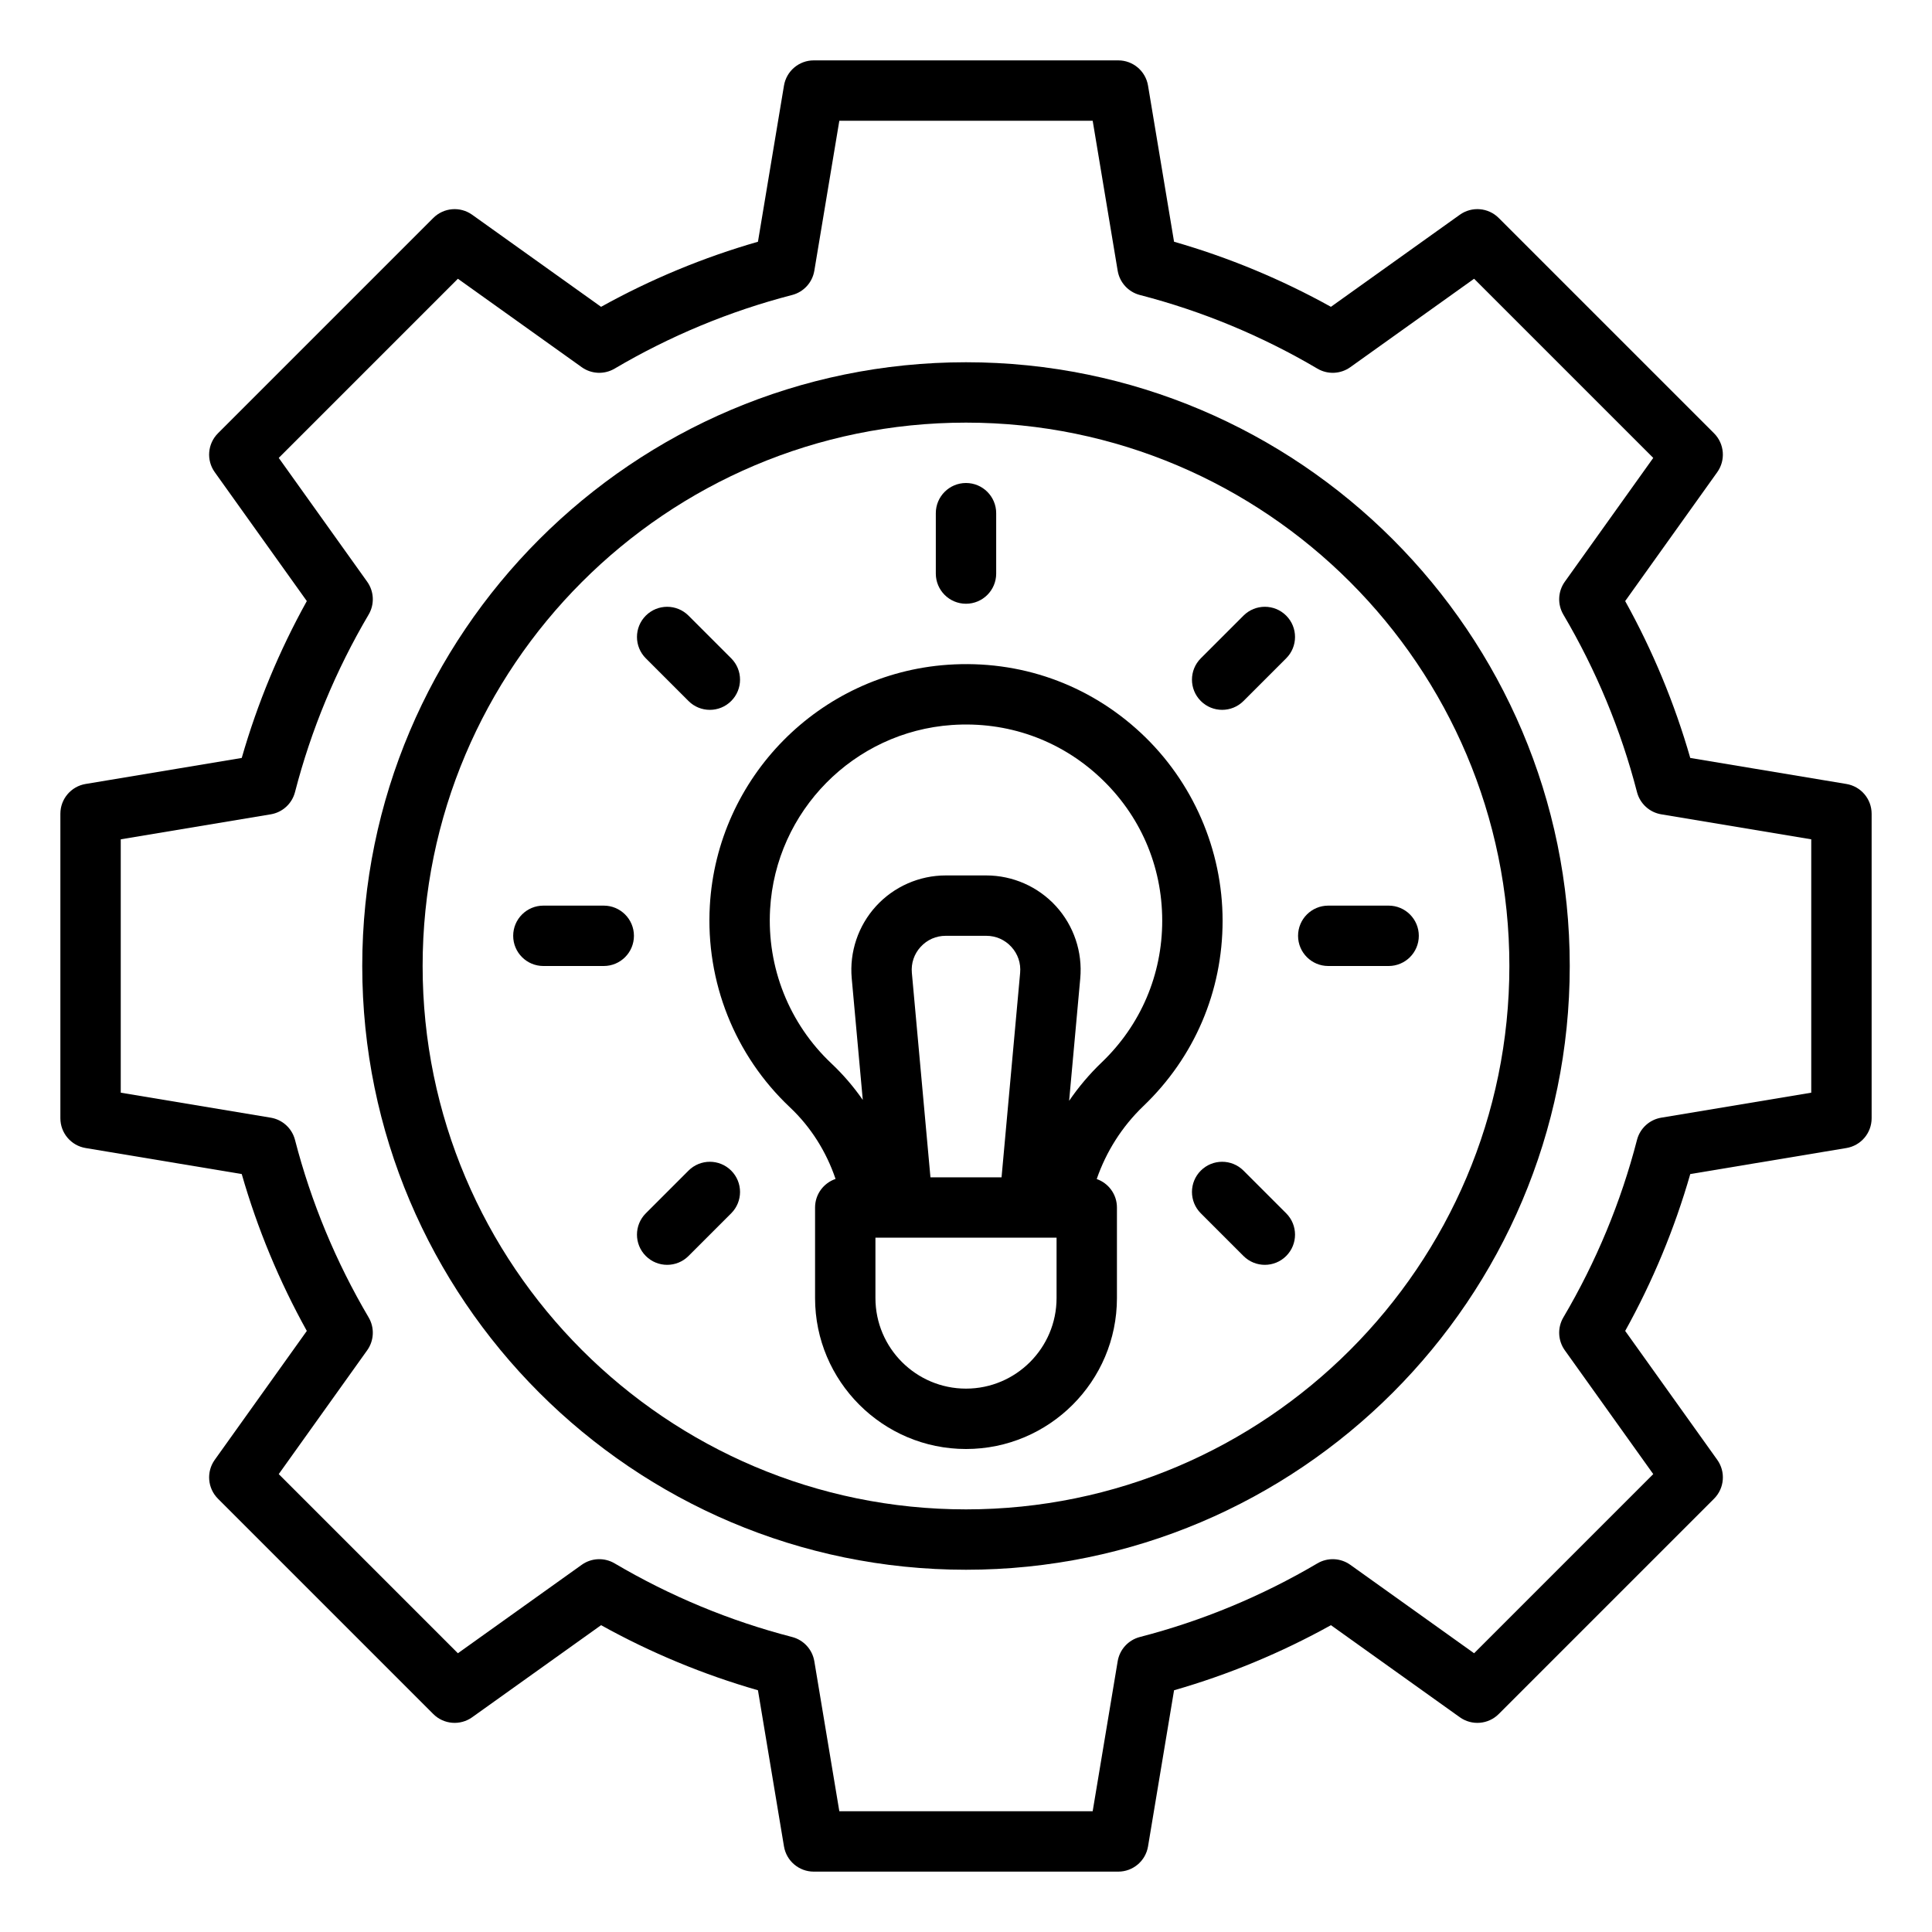
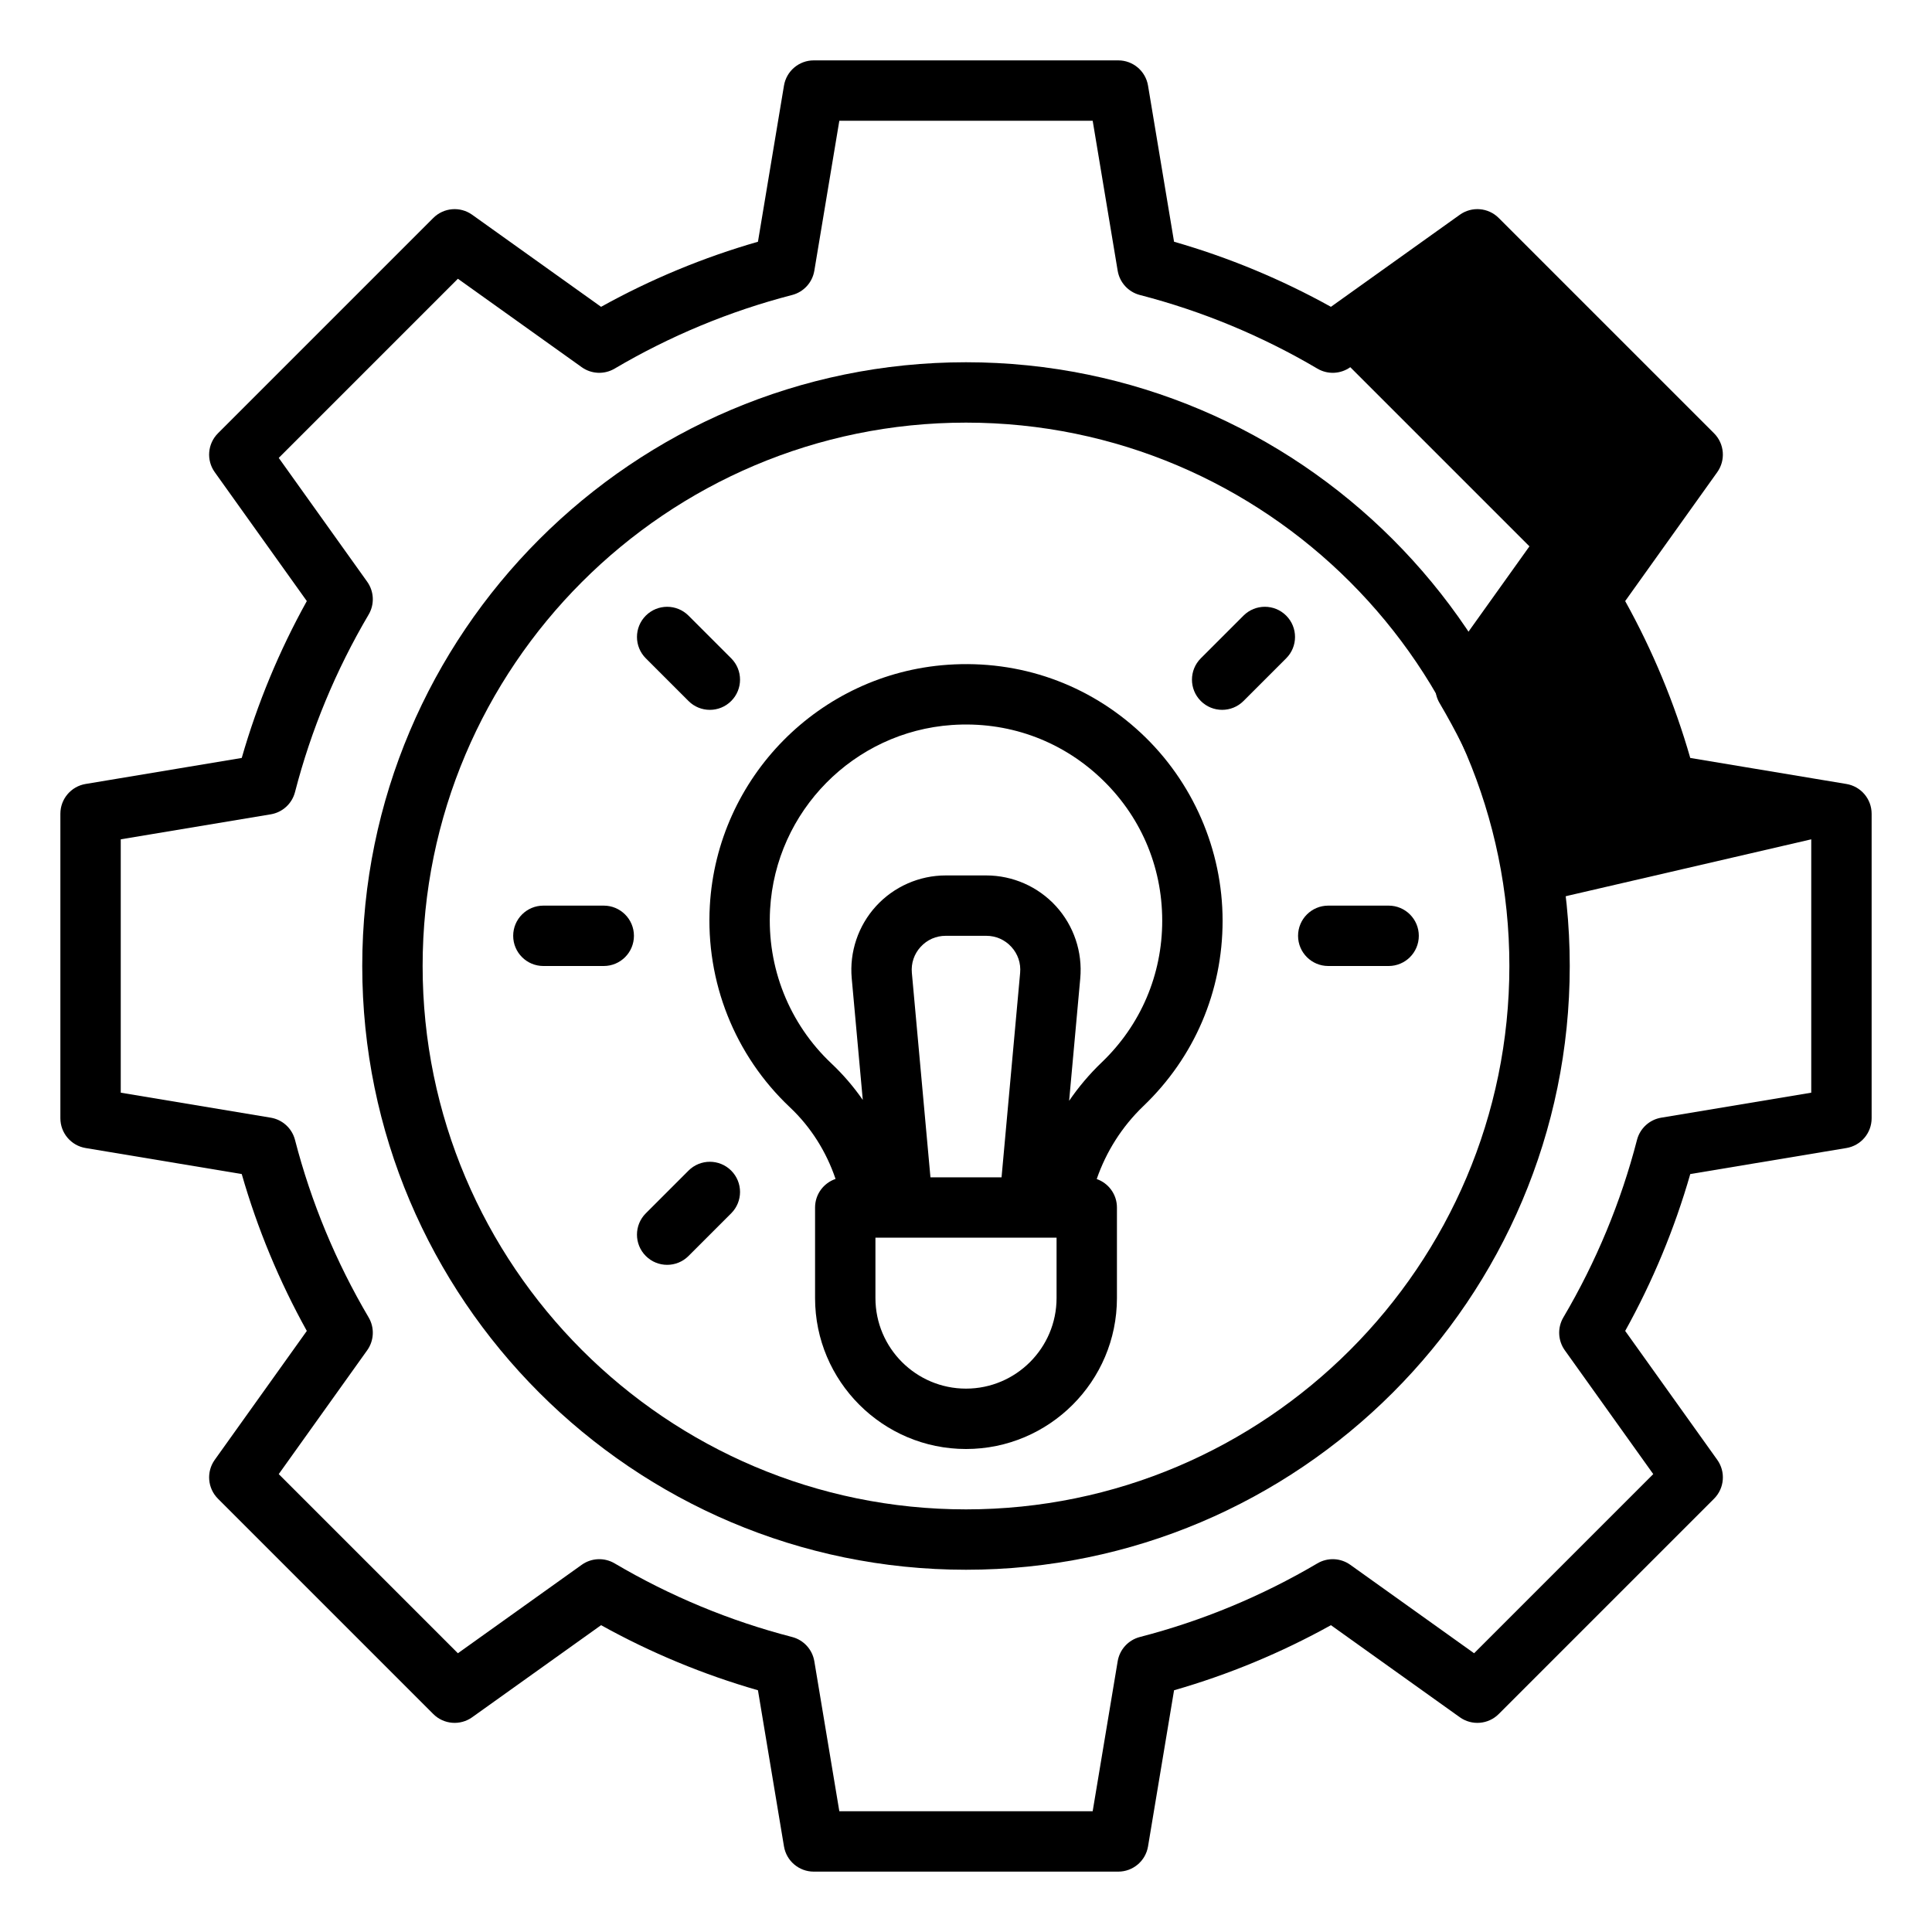
<svg xmlns="http://www.w3.org/2000/svg" enable-background="new 0 0 512 512" id="outline" version="1.1" viewBox="0 0 512 512" xml:space="preserve">
  <g>
-     <path d="M489.315,207.762l-41.379-6.897c-4.143-14.44-9.928-28.385-17.247-41.574l24.399-34.158   c2.273-3.183,1.912-7.542-0.853-10.308l-57.061-57.061c-2.765-2.765-7.124-3.126-10.308-0.853L352.711,81.31   c-13.192-7.319-27.137-13.104-41.575-17.247l-6.897-41.378c-0.643-3.857-3.979-6.685-7.891-6.685h-80.695   c-3.911,0-7.248,2.827-7.891,6.685l-6.897,41.379c-14.439,4.143-28.384,9.927-41.574,17.246l-34.159-24.398   c-3.183-2.273-7.542-1.911-10.307,0.853l-57.061,57.061c-2.765,2.766-3.126,7.125-0.853,10.307L81.31,159.29   c-7.319,13.19-13.104,27.135-17.246,41.574l-41.379,6.897c-3.857,0.643-6.685,3.979-6.685,7.891v80.695   c0,3.911,2.827,7.248,6.685,7.891l41.378,6.897c4.143,14.438,9.928,28.383,17.247,41.575l-24.398,34.157   c-2.273,3.183-1.912,7.542,0.853,10.308l57.061,57.061c2.765,2.765,7.123,3.127,10.308,0.853l34.158-24.399   c13.189,7.319,27.134,13.104,41.574,17.247l6.897,41.379c0.643,3.857,3.979,6.685,7.891,6.685h80.695   c3.911,0,7.248-2.827,7.891-6.685l6.897-41.378c14.439-4.144,28.384-9.928,41.575-17.248l34.157,24.399   c3.184,2.274,7.543,1.91,10.308-0.853l57.061-57.061c2.765-2.766,3.126-7.125,0.853-10.308l-24.399-34.157   c7.32-13.191,13.104-27.136,17.248-41.575l41.378-6.897c3.857-0.643,6.685-3.979,6.685-7.891v-80.695   C496,211.741,493.173,208.404,489.315,207.762z M480,289.57l-39.748,6.625c-3.119,0.521-5.639,2.828-6.43,5.89   c-4.258,16.474-10.822,32.301-19.514,47.041c-1.606,2.725-1.456,6.14,0.382,8.714l23.439,32.814l-47.476,47.476L357.84,414.69   c-2.574-1.839-5.988-1.988-8.714-0.382c-14.74,8.691-30.567,15.256-47.041,19.514c-3.062,0.791-5.369,3.311-5.89,6.43L289.57,480   H222.43l-6.625-39.748c-0.521-3.119-2.828-5.639-5.89-6.43c-16.476-4.258-32.302-10.823-47.04-19.514   c-2.726-1.606-6.14-1.457-8.714,0.382l-32.814,23.439L73.87,390.653l23.438-32.813c1.838-2.574,1.988-5.988,0.382-8.713   c-8.69-14.742-15.255-30.568-19.513-47.042c-0.791-3.062-3.311-5.369-6.43-5.89L32,289.57V222.43l39.748-6.625   c3.119-0.521,5.639-2.828,6.43-5.89C82.436,193.44,89,177.614,97.69,162.874c1.606-2.724,1.456-6.139-0.382-8.712L73.87,121.347   l47.477-47.477l32.815,23.438c2.572,1.839,5.988,1.988,8.712,0.382c14.74-8.69,30.566-15.255,47.041-19.513   c3.062-0.791,5.369-3.311,5.89-6.43L222.43,32h67.141l6.625,39.748c0.521,3.119,2.828,5.639,5.89,6.43   c16.474,4.258,32.3,10.822,47.042,19.513c2.724,1.606,6.139,1.457,8.713-0.382l32.813-23.438l47.477,47.477l-23.439,32.814   c-1.839,2.574-1.988,5.989-0.382,8.714c8.69,14.738,15.256,30.564,19.514,47.04c0.791,3.062,3.311,5.369,6.43,5.89L480,222.43   V289.57z" />
+     <path d="M489.315,207.762l-41.379-6.897c-4.143-14.44-9.928-28.385-17.247-41.574l24.399-34.158   c2.273-3.183,1.912-7.542-0.853-10.308l-57.061-57.061c-2.765-2.765-7.124-3.126-10.308-0.853L352.711,81.31   c-13.192-7.319-27.137-13.104-41.575-17.247l-6.897-41.378c-0.643-3.857-3.979-6.685-7.891-6.685h-80.695   c-3.911,0-7.248,2.827-7.891,6.685l-6.897,41.379c-14.439,4.143-28.384,9.927-41.574,17.246l-34.159-24.398   c-3.183-2.273-7.542-1.911-10.307,0.853l-57.061,57.061c-2.765,2.766-3.126,7.125-0.853,10.307L81.31,159.29   c-7.319,13.19-13.104,27.135-17.246,41.574l-41.379,6.897c-3.857,0.643-6.685,3.979-6.685,7.891v80.695   c0,3.911,2.827,7.248,6.685,7.891l41.378,6.897c4.143,14.438,9.928,28.383,17.247,41.575l-24.398,34.157   c-2.273,3.183-1.912,7.542,0.853,10.308l57.061,57.061c2.765,2.765,7.123,3.127,10.308,0.853l34.158-24.399   c13.189,7.319,27.134,13.104,41.574,17.247l6.897,41.379c0.643,3.857,3.979,6.685,7.891,6.685h80.695   c3.911,0,7.248-2.827,7.891-6.685l6.897-41.378c14.439-4.144,28.384-9.928,41.575-17.248l34.157,24.399   c3.184,2.274,7.543,1.91,10.308-0.853l57.061-57.061c2.765-2.766,3.126-7.125,0.853-10.308l-24.399-34.157   c7.32-13.191,13.104-27.136,17.248-41.575l41.378-6.897c3.857-0.643,6.685-3.979,6.685-7.891v-80.695   C496,211.741,493.173,208.404,489.315,207.762z M480,289.57l-39.748,6.625c-3.119,0.521-5.639,2.828-6.43,5.89   c-4.258,16.474-10.822,32.301-19.514,47.041c-1.606,2.725-1.456,6.14,0.382,8.714l23.439,32.814l-47.476,47.476L357.84,414.69   c-2.574-1.839-5.988-1.988-8.714-0.382c-14.74,8.691-30.567,15.256-47.041,19.514c-3.062,0.791-5.369,3.311-5.89,6.43L289.57,480   H222.43l-6.625-39.748c-0.521-3.119-2.828-5.639-5.89-6.43c-16.476-4.258-32.302-10.823-47.04-19.514   c-2.726-1.606-6.14-1.457-8.714,0.382l-32.814,23.439L73.87,390.653l23.438-32.813c1.838-2.574,1.988-5.988,0.382-8.713   c-8.69-14.742-15.255-30.568-19.513-47.042c-0.791-3.062-3.311-5.369-6.43-5.89L32,289.57V222.43l39.748-6.625   c3.119-0.521,5.639-2.828,6.43-5.89C82.436,193.44,89,177.614,97.69,162.874c1.606-2.724,1.456-6.139-0.382-8.712L73.87,121.347   l47.477-47.477l32.815,23.438c2.572,1.839,5.988,1.988,8.712,0.382c14.74-8.69,30.566-15.255,47.041-19.513   c3.062-0.791,5.369-3.311,5.89-6.43L222.43,32h67.141l6.625,39.748c0.521,3.119,2.828,5.639,5.89,6.43   c16.474,4.258,32.3,10.822,47.042,19.513c2.724,1.606,6.139,1.457,8.713-0.382l47.477,47.477l-23.439,32.814   c-1.839,2.574-1.988,5.989-0.382,8.714c8.69,14.738,15.256,30.564,19.514,47.04c0.791,3.062,3.311,5.369,6.43,5.89L480,222.43   V289.57z" />
    <path d="M256,96c-88.225,0-160,71.775-160,160s71.775,160,160,160s160-71.775,160-160S344.225,96,256,96z M256,400   c-79.401,0-144-64.599-144-144s64.599-144,144-144s144,64.599,144,144S335.401,400,256,400z" />
    <path d="M324,244c0-18.784-7.881-36.91-21.621-49.729c-13.933-12.999-32.133-19.429-51.217-18.102   c-34.011,2.361-61.115,29.823-63.05,63.878c-1.145,20.151,6.604,39.628,21.259,53.435c5.513,5.195,9.618,11.739,12.058,18.949   c-3.155,1.072-5.429,4.053-5.429,7.57v24c0,22.056,17.944,40,40,40s40-17.944,40-40v-24c0-3.491-2.24-6.452-5.358-7.544   c2.503-7.251,6.715-13.926,12.37-19.338C316.546,280.167,324,262.724,324,244z M241.653,257.824   c-0.231-2.552,0.592-4.998,2.319-6.89c1.728-1.893,4.09-2.935,6.652-2.935h10.75c2.562,0,4.925,1.042,6.652,2.935   c1.728,1.892,2.551,4.338,2.319,6.89L265.422,312h-18.844L241.653,257.824z M280,344c0,13.233-10.767,24-24,24s-24-10.767-24-24   v-16h48V344z M283.33,291.729l2.95-32.455c0.636-6.98-1.711-13.952-6.438-19.128c-4.727-5.177-11.458-8.146-18.468-8.146h-10.75   c-7.01,0-13.741,2.969-18.468,8.146c-4.727,5.176-7.073,12.147-6.438,19.128l2.929,32.22c-2.42-3.488-5.197-6.729-8.305-9.658   c-11.208-10.559-17.133-25.459-16.257-40.882c1.479-26.029,22.192-47.02,48.184-48.824c14.612-1.008,28.54,3.9,39.193,13.84   C302.127,215.918,308,229.424,308,244c0,14.315-5.7,27.654-16.051,37.558C288.709,284.658,285.829,288.074,283.33,291.729z" />
-     <path d="M256,160c4.418,0,8-3.582,8-8v-16c0-4.418-3.582-8-8-8s-8,3.582-8,8v16C248,156.418,251.582,160,256,160z" />
    <path d="M182.461,185.775c1.562,1.562,3.609,2.343,5.657,2.343s4.095-0.781,5.657-2.343c3.124-3.125,3.124-8.189,0-11.314   l-11.314-11.314c-3.125-3.123-8.189-3.123-11.314,0c-3.124,3.125-3.124,8.189,0,11.314L182.461,185.775z" />
    <path d="M160,240h-16c-4.418,0-8,3.582-8,8s3.582,8,8,8h16c4.418,0,8-3.582,8-8S164.418,240,160,240z" />
    <path d="M182.461,310.225l-11.314,11.314c-3.124,3.125-3.124,8.189,0,11.314c1.562,1.562,3.609,2.343,5.657,2.343   s4.095-0.781,5.657-2.343l11.314-11.314c3.124-3.125,3.124-8.189,0-11.314C190.65,307.102,185.586,307.102,182.461,310.225z" />
    <path d="M329.539,163.146l-11.314,11.314c-3.124,3.125-3.124,8.189,0,11.314c1.562,1.562,3.609,2.343,5.657,2.343   s4.095-0.781,5.657-2.343l11.314-11.314c3.124-3.125,3.124-8.189,0-11.314C337.729,160.023,332.664,160.023,329.539,163.146z" />
    <path d="M344,248c0,4.418,3.582,8,8,8h16c4.418,0,8-3.582,8-8s-3.582-8-8-8h-16C347.582,240,344,243.582,344,248z" />
-     <path d="M329.539,310.225c-3.125-3.123-8.189-3.123-11.314,0c-3.124,3.125-3.124,8.189,0,11.314l11.314,11.314   c1.562,1.562,3.609,2.343,5.657,2.343s4.095-0.781,5.657-2.343c3.124-3.125,3.124-8.189,0-11.314L329.539,310.225z" />
  </g>
</svg>